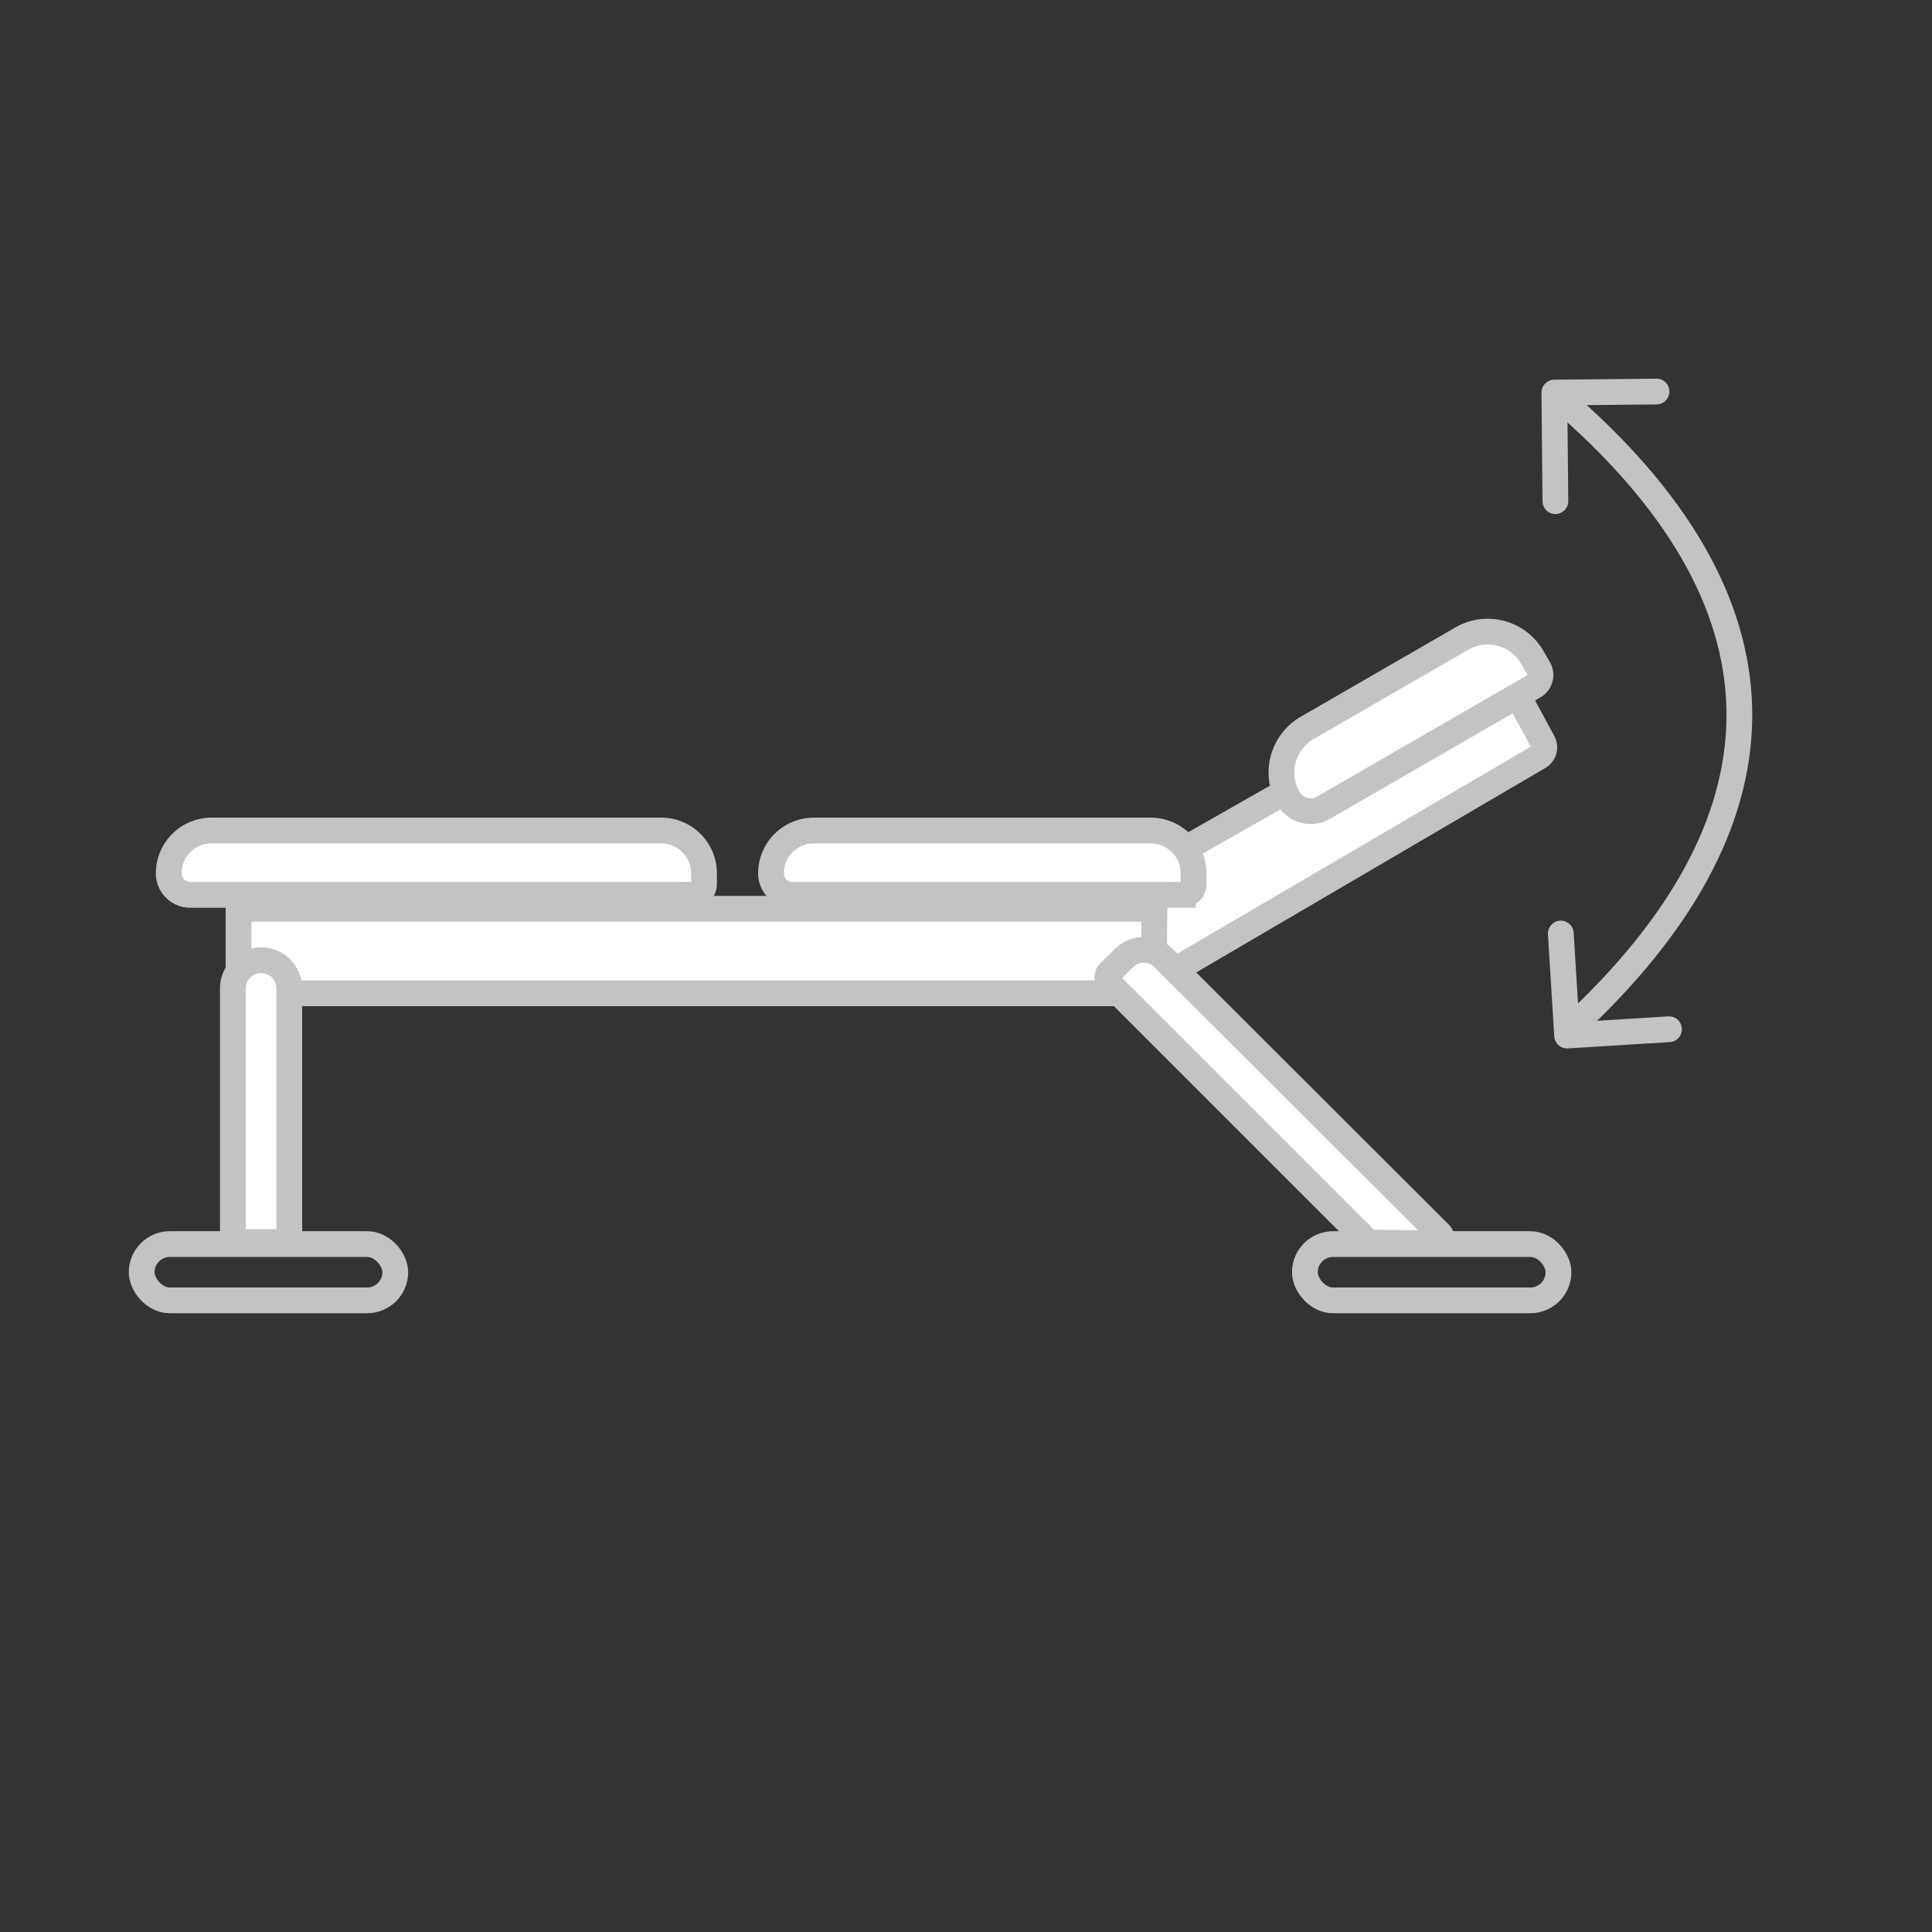
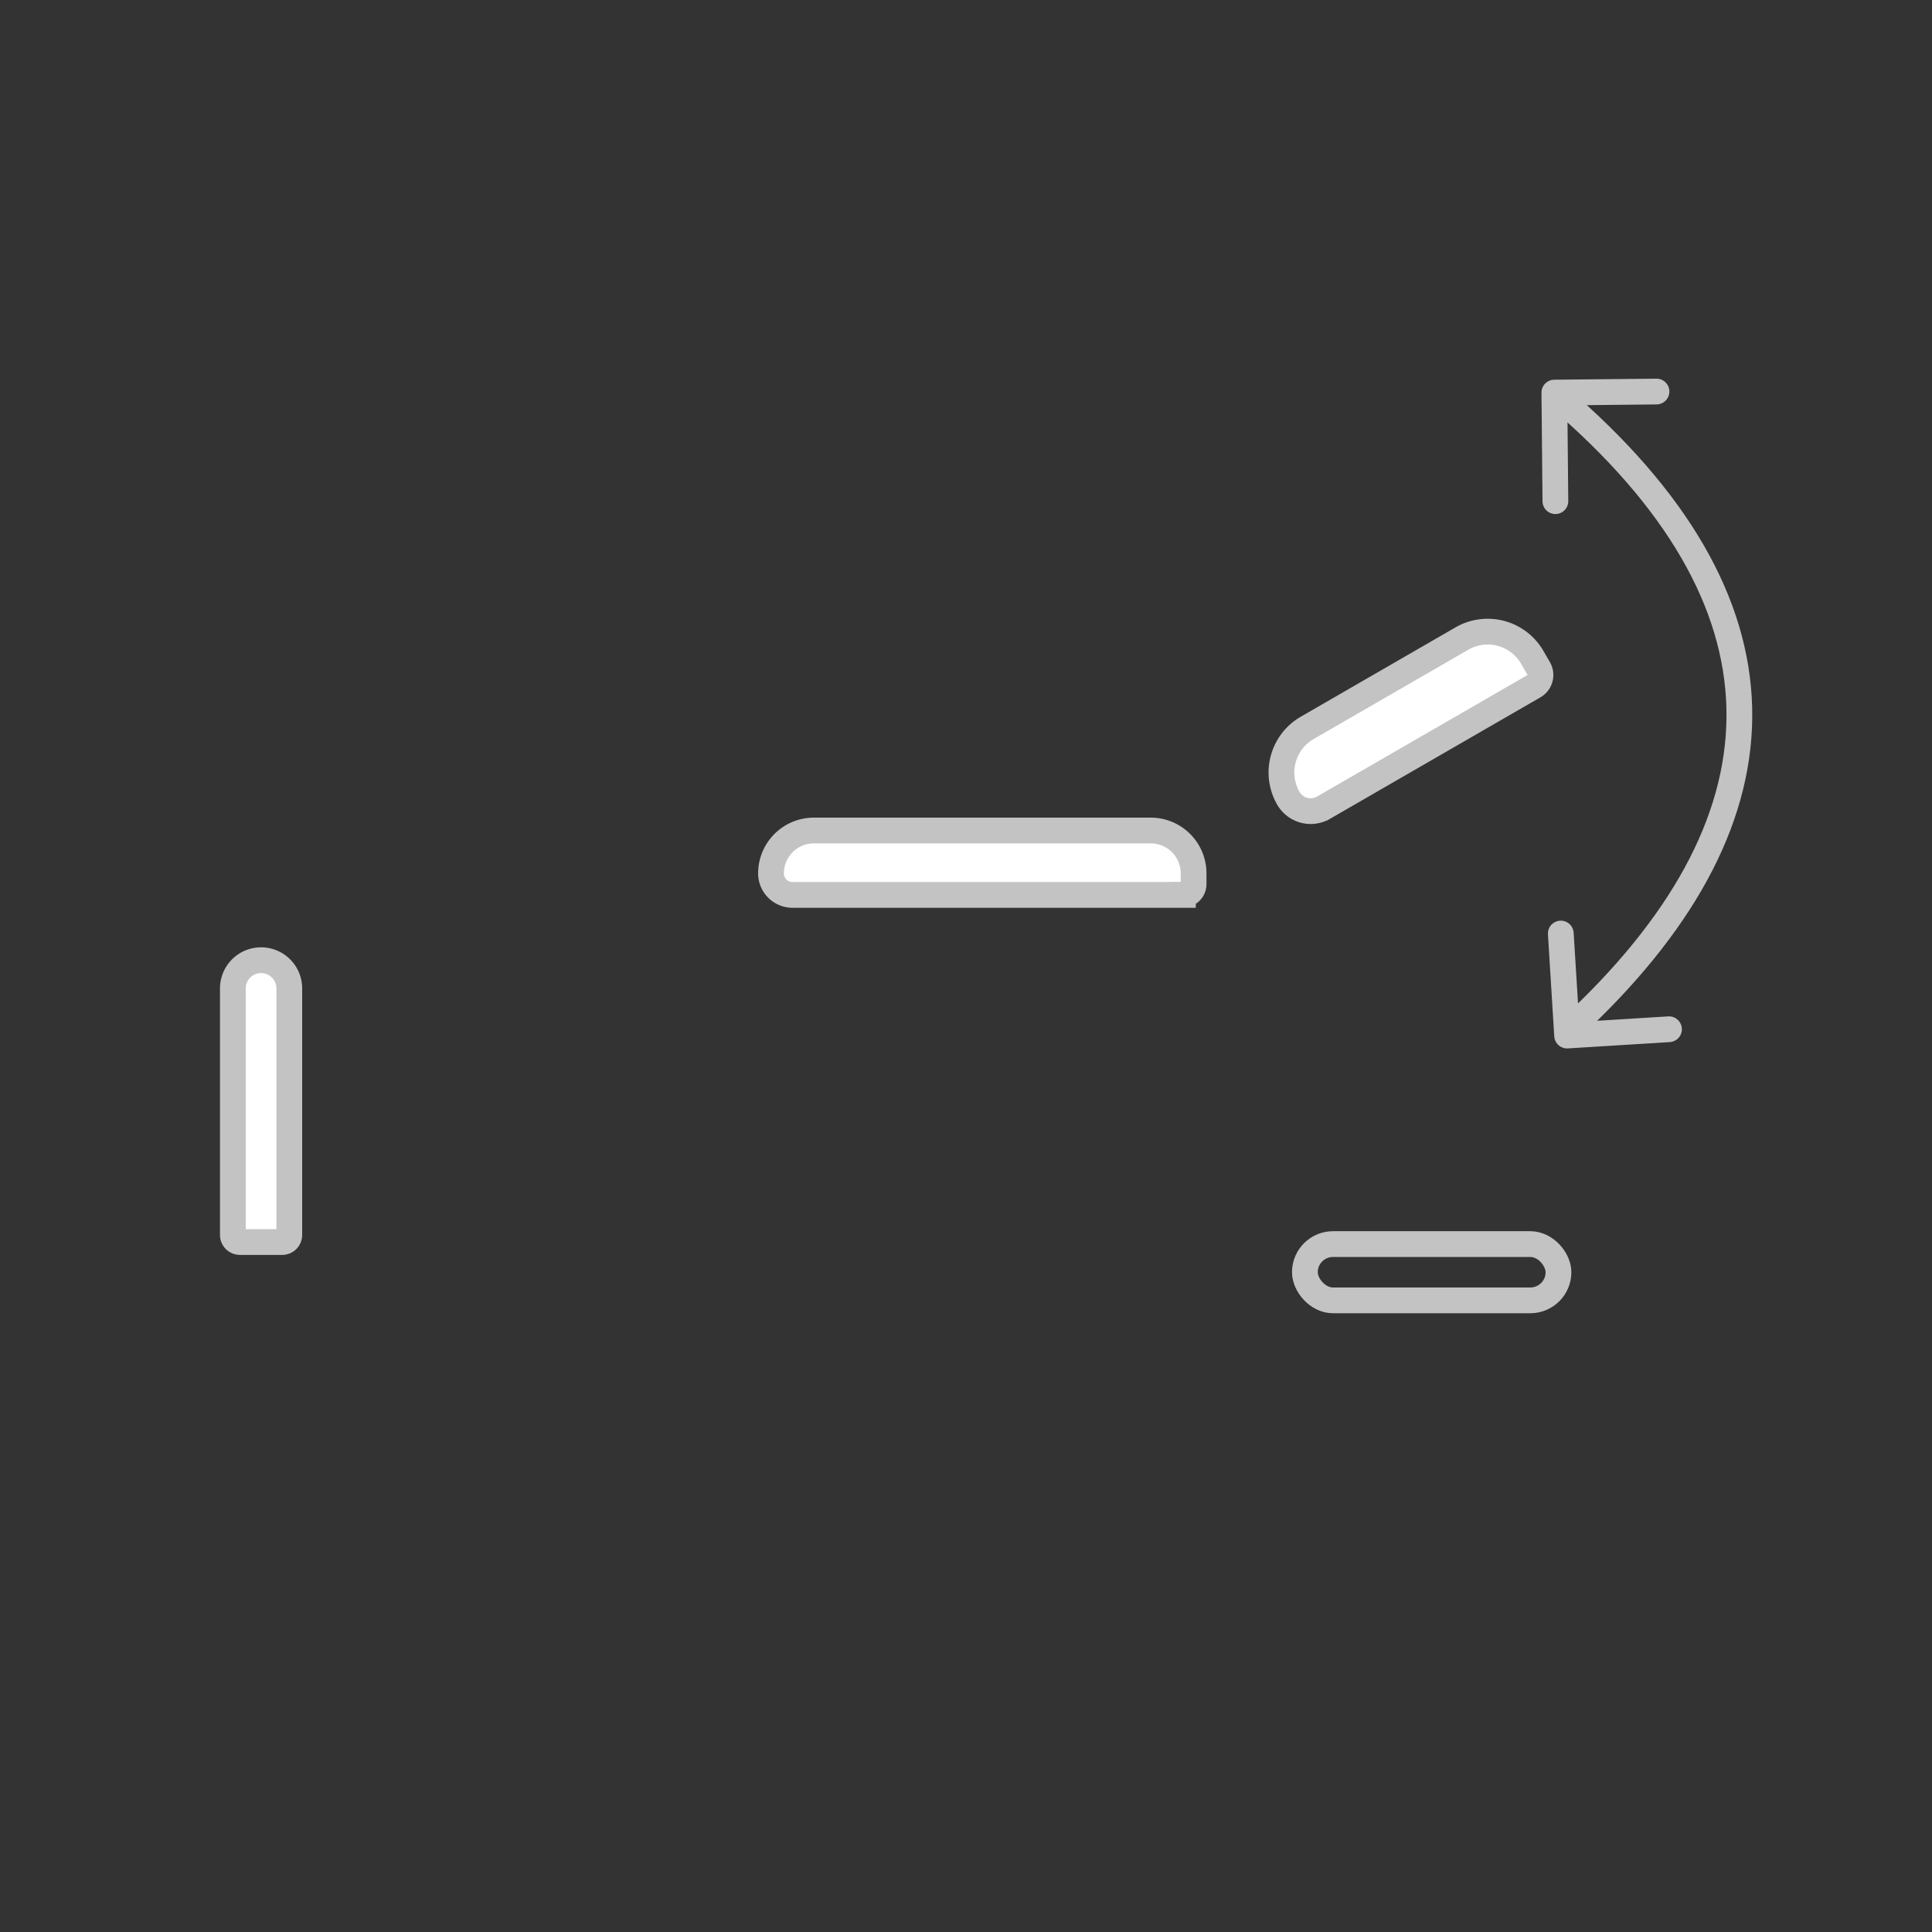
<svg xmlns="http://www.w3.org/2000/svg" id="Layer_1" data-name="Layer 1" viewBox="0 0 150 150">
  <rect x="0" y="0" width="150" height="150" fill="#333333" stroke="none" />
  <defs>
    <style>.cls-1,.cls-3{fill:none;}.cls-1,.cls-2,.cls-3{stroke:#c3c3c3;stroke-width:2px;}.cls-1{stroke-linecap:round;stroke-linejoin:round;}.cls-2{fill:#fff;}.cls-2,.cls-3{stroke-miterlimit:10;}</style>
  </defs>
  <polyline class="cls-1" points="129.58 79.91 121.67 80.4 121.18 72.48" />
  <polyline class="cls-1" points="120.76 38.91 120.68 30.48 128.61 30.4" />
  <path class="cls-1" d="M122.7,79.12c16.67-15.88,16.82-32.47-1.77-48.33" />
-   <path class="cls-2" d="M89.69,67.22l27-15.36,3.11,5.77a.85.85,0,0,1-.32,1.13L89.53,76.3Z" />
-   <rect class="cls-3" x="11" y="96.59" width="19.69" height="4.37" rx="2.19" />
-   <rect class="cls-2" x="18.52" y="70.56" width="71.09" height="6.56" />
  <rect class="cls-3" x="101.31" y="96.59" width="19.69" height="4.37" rx="2.19" />
-   <path class="cls-2" d="M13.94,64.47H53a1.67,1.67,0,0,1,1.67,1.67v0a3.33,3.33,0,0,1-3.33,3.33H16.44a3.33,3.33,0,0,1-3.33-3.33v-.83a.83.83,0,0,1,.83-.83Z" transform="translate(67.77 133.95) rotate(-180)" />
  <path class="cls-2" d="M60.69,64.47H91a1.67,1.67,0,0,1,1.67,1.67v0a3.33,3.33,0,0,1-3.33,3.33H63.19a3.33,3.33,0,0,1-3.33-3.33v-.83a.83.83,0,0,1,.83-.83Z" transform="translate(152.53 133.95) rotate(-180)" />
-   <path class="cls-2" d="M99.06,52.64h18.87a2,2,0,0,1,2,2v0a4,4,0,0,1-4,4H102.06a4,4,0,0,1-4-4v-1A1,1,0,0,1,99.06,52.64Z" transform="translate(231.21 49.33) rotate(150)" />
-   <path class="cls-2" d="M106.26,96.48,86.1,76.32c-.1-.07-.21-.62,0-.77l1.16-1.16a2.17,2.17,0,0,1,3.09,0l21.41,21.38a.53.53,0,0,1,0,.77L107,96.48Z" />
+   <path class="cls-2" d="M99.06,52.64h18.87a2,2,0,0,1,2,2v0a4,4,0,0,1-4,4H102.06a4,4,0,0,1-4-4v-1A1,1,0,0,1,99.06,52.64" transform="translate(231.21 49.33) rotate(150)" />
  <path class="cls-2" d="M11.52,83.3H30.66a.55.55,0,0,1,.55.55v3.28a.55.55,0,0,1-.55.55H11.52a2.19,2.19,0,0,1-2.19-2.19v0a2.19,2.19,0,0,1,2.19-2.19Z" transform="translate(105.76 65.22) rotate(90)" />
</svg>